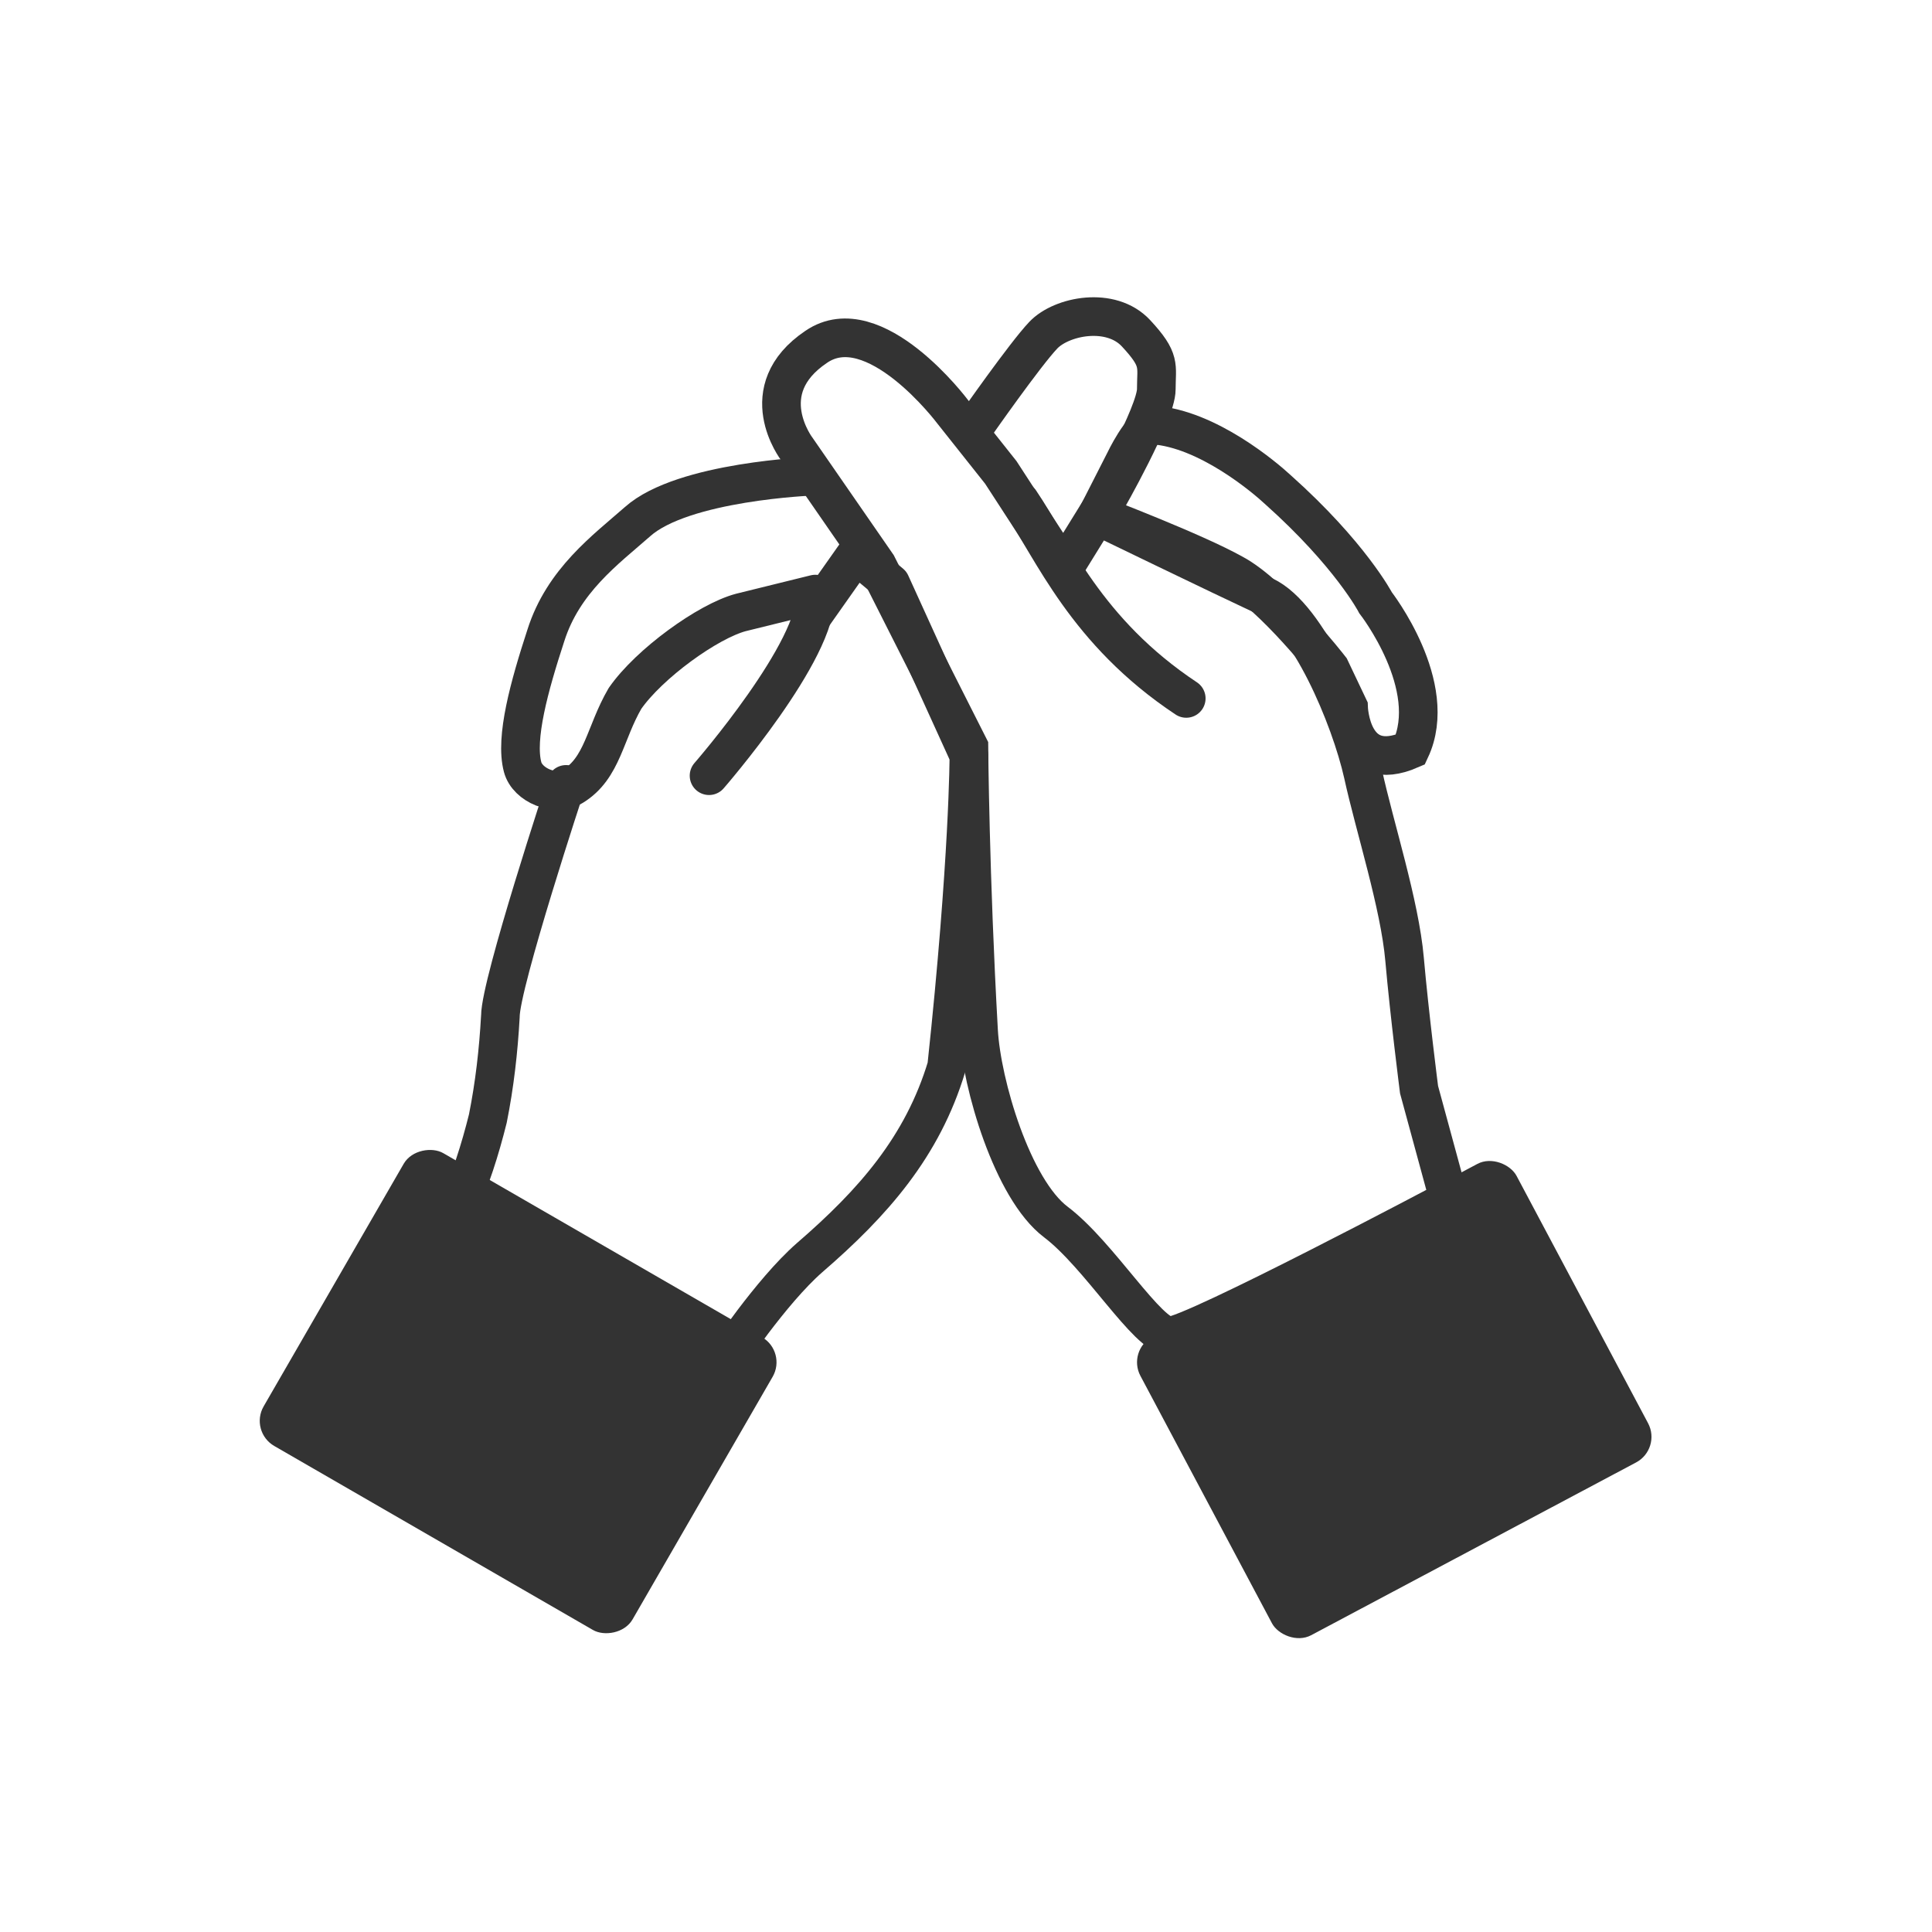
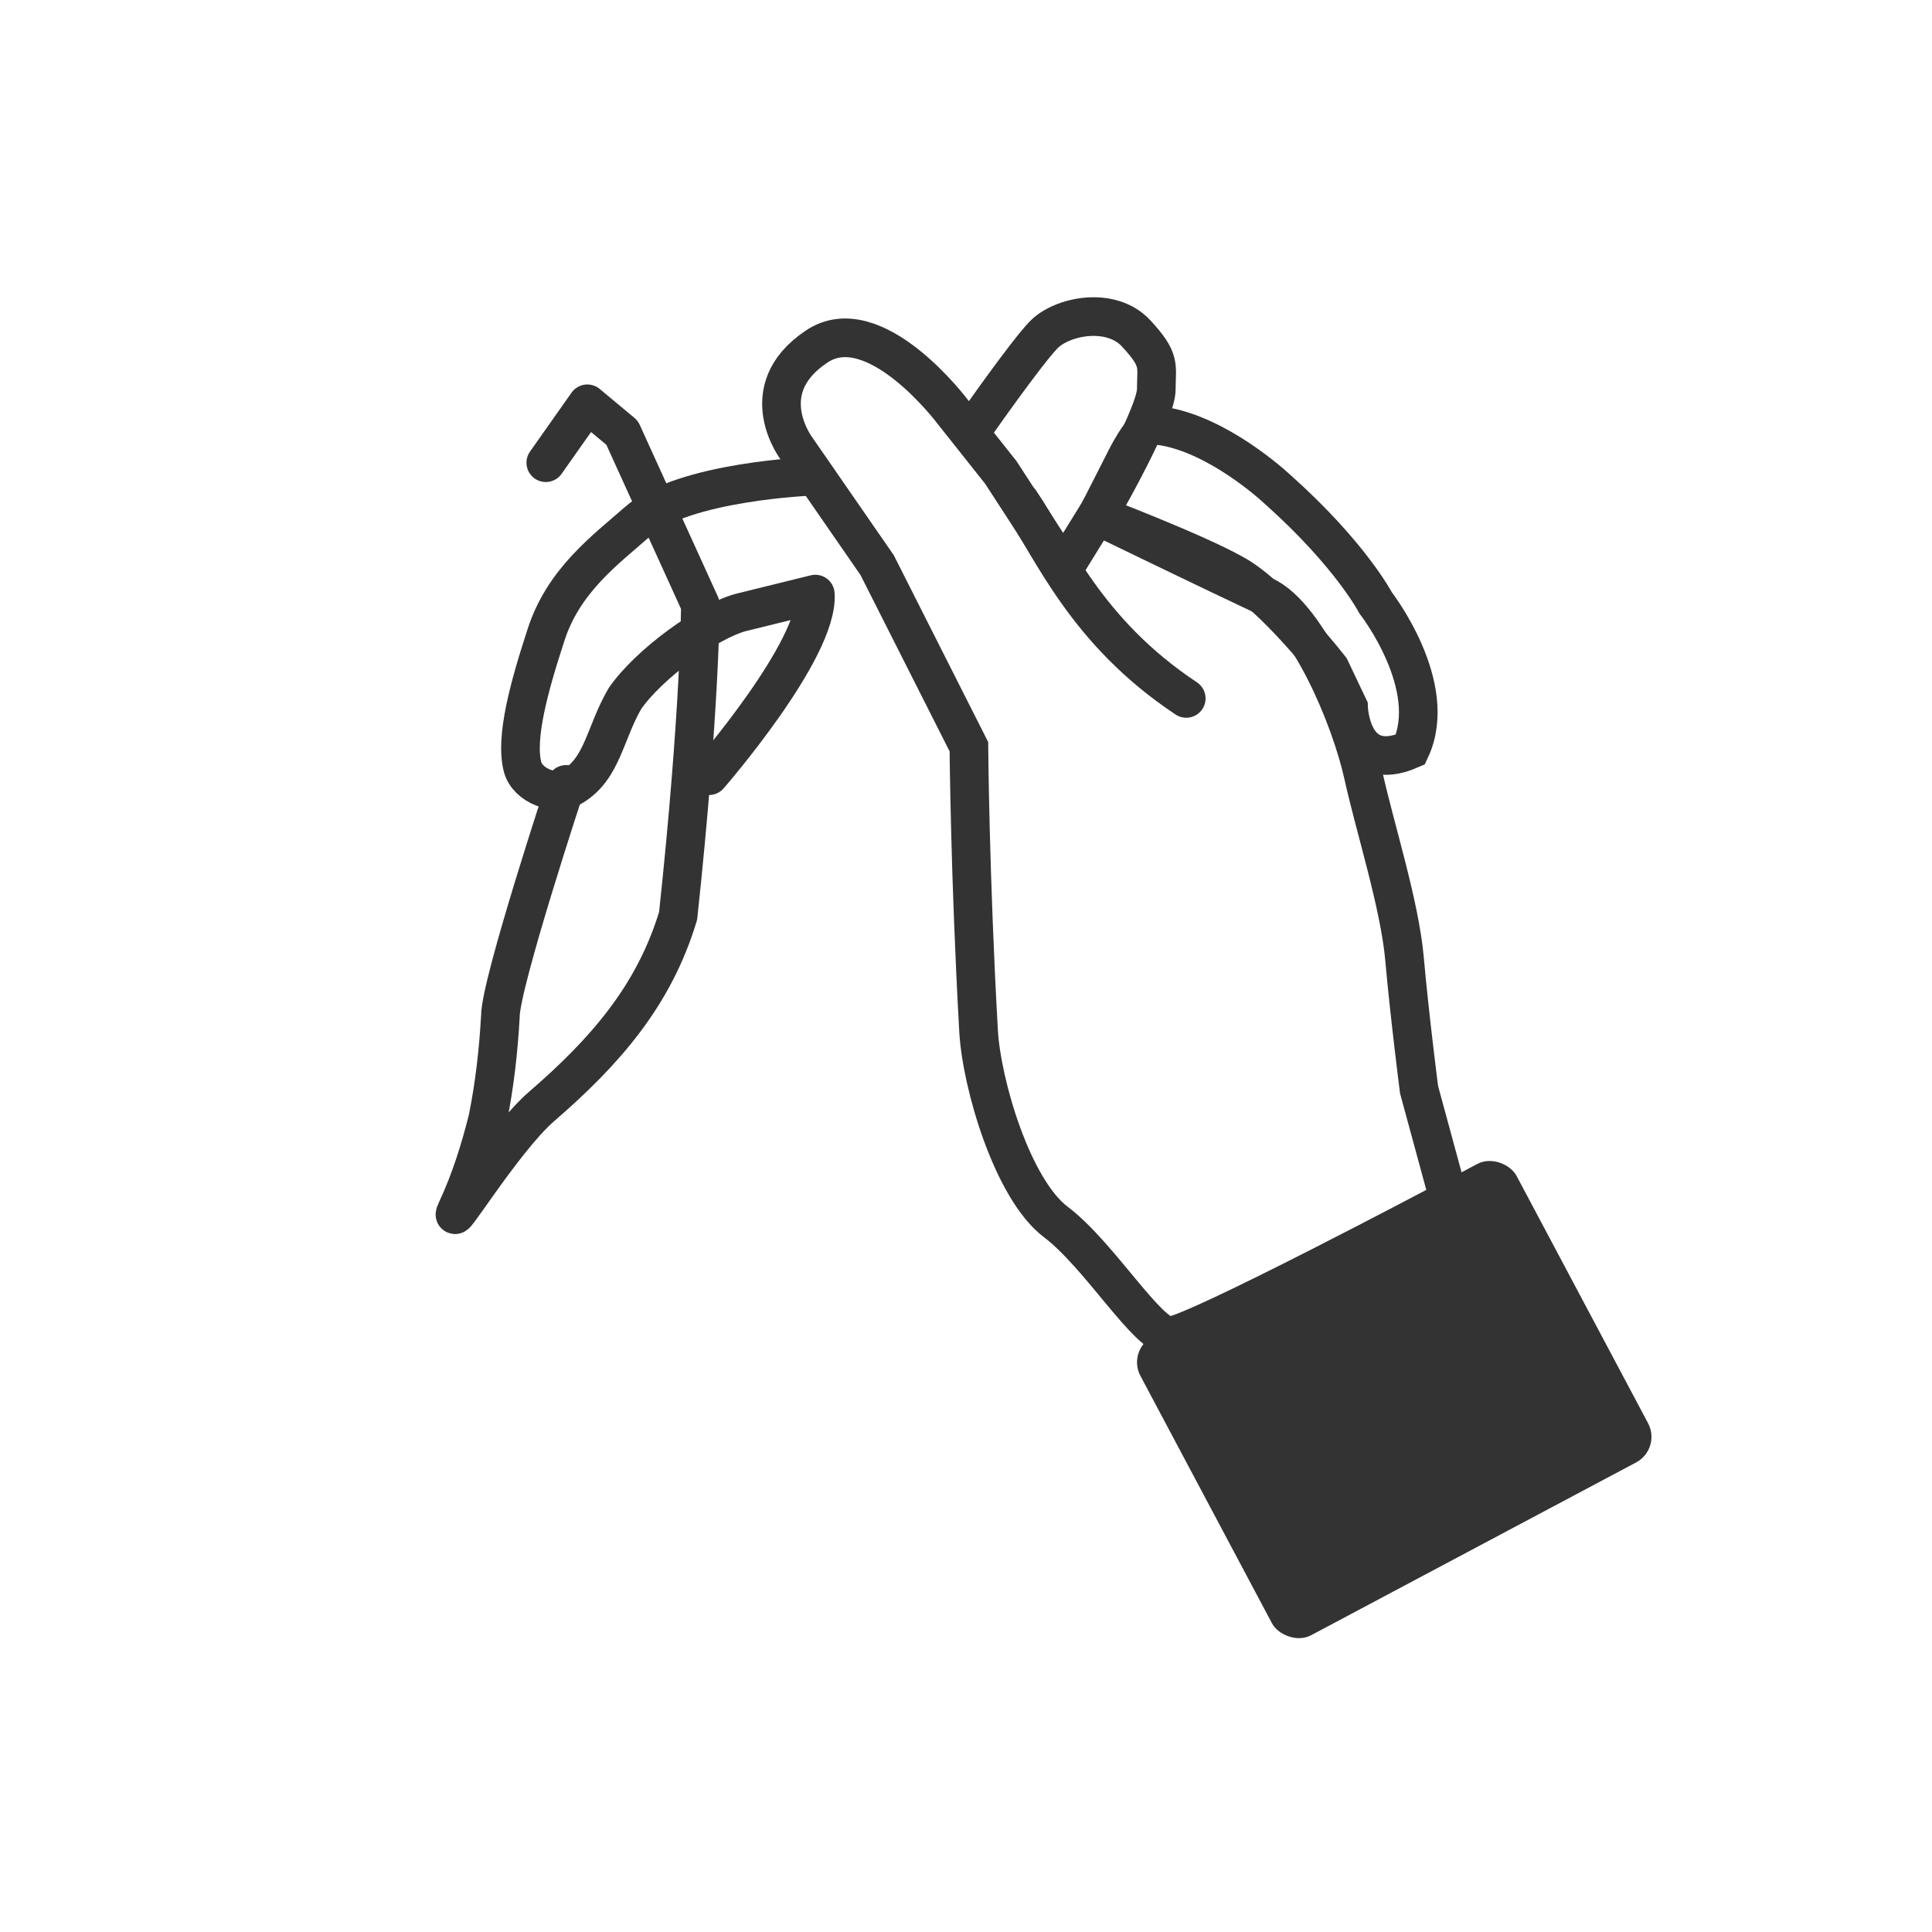
<svg xmlns="http://www.w3.org/2000/svg" id="Layer_1" version="1.1" viewBox="0 0 200 200">
  <defs>
    <style>
      .st0 {
        stroke-linecap: round;
        stroke-linejoin: round;
      }

      .st0, .st1 {
        fill: none;
        stroke: #333;
        stroke-width: 4px;
      }

      .st1 {
        stroke-miterlimit: 10;
      }

      .st2 {
        fill: #333;
      }
    </style>
  </defs>
  <path class="st1" d="M113.6,53.4s12.8,6.2,17.3,8.3,8.9,12.6,10.2,18.4c1.2,5.5,3.8,13.5,4.3,19.2s1.5,13.5,1.5,13.5l3.1,11.4s-26.6,14.1-28.9,14.1-7.3-8.4-11.8-11.8-7.7-14.3-8-19.8c-.9-16-1-29.4-1-29.4l-9.5-18.8-8.3-12s-4.7-6.1,2-10.6c6-4.1,14.1,6.7,14.1,6.7l5,6.3,6.5,10,3.4-5.5Z" />
  <path class="st1" d="M116.4,47.8l-2.8,5.5s10,3.8,14.1,6.1c4.1,2.2,10,9.8,10,9.8l1.9,4s.2,7.1,6.4,4.4c3.1-6.6-3.6-15.2-3.6-15.2,0,0-2.6-5-10.1-11.7-1.4-1.3-7.3-6.3-12.9-6.7-1.2,0-3,3.8-3,3.8Z" />
  <path class="st0" d="M105.6,51.9c3.4,5,6.8,13.5,17.2,20.4" />
  <rect class="st2" x="122.3" y="127.3" width="44.1" height="35" rx="3" ry="3" transform="translate(-51.1 84.8) rotate(-28)" />
  <path class="st0" d="M84.1,49.3s-13.4.5-18.1,4.7c-3.3,2.9-7.7,6.1-9.5,11.8-1.7,5.2-3.2,10.6-2.4,13.6.5,1.9,3.4,3.1,5.2,2,3.1-1.9,3.3-5.5,5.4-9.1,2.5-3.6,8.6-8,12-8.9l7.7-1.9c.4,5.7-11,18.8-11,18.8" />
-   <path class="st0" d="M58.6,81.2s-6.8,20.6-6.8,24c-.2,3.6-.6,7.1-1.3,10.6-.8,3.2-1.8,6.4-3.2,9.4l27.8,15.6s4.7-7.1,8.7-10.6c6.6-5.7,11.7-11.5,14.2-19.8,2.3-21.5,2.3-32.2,2.3-32.2l-8.1-17.8-3.6-3-4.3,6.1" />
+   <path class="st0" d="M58.6,81.2s-6.8,20.6-6.8,24c-.2,3.6-.6,7.1-1.3,10.6-.8,3.2-1.8,6.4-3.2,9.4s4.7-7.1,8.7-10.6c6.6-5.7,11.7-11.5,14.2-19.8,2.3-21.5,2.3-32.2,2.3-32.2l-8.1-17.8-3.6-3-4.3,6.1" />
  <path class="st0" d="M101,44s5.1-7.3,7-9.3,7-3,9.6-.2,2.1,3.3,2.1,5.8-5.2,11.6-5.2,11.6" />
-   <rect class="st2" x="36.1" y="122.1" width="35" height="44.1" rx="3" ry="3" transform="translate(-98 118.4) rotate(-60)" />
</svg>